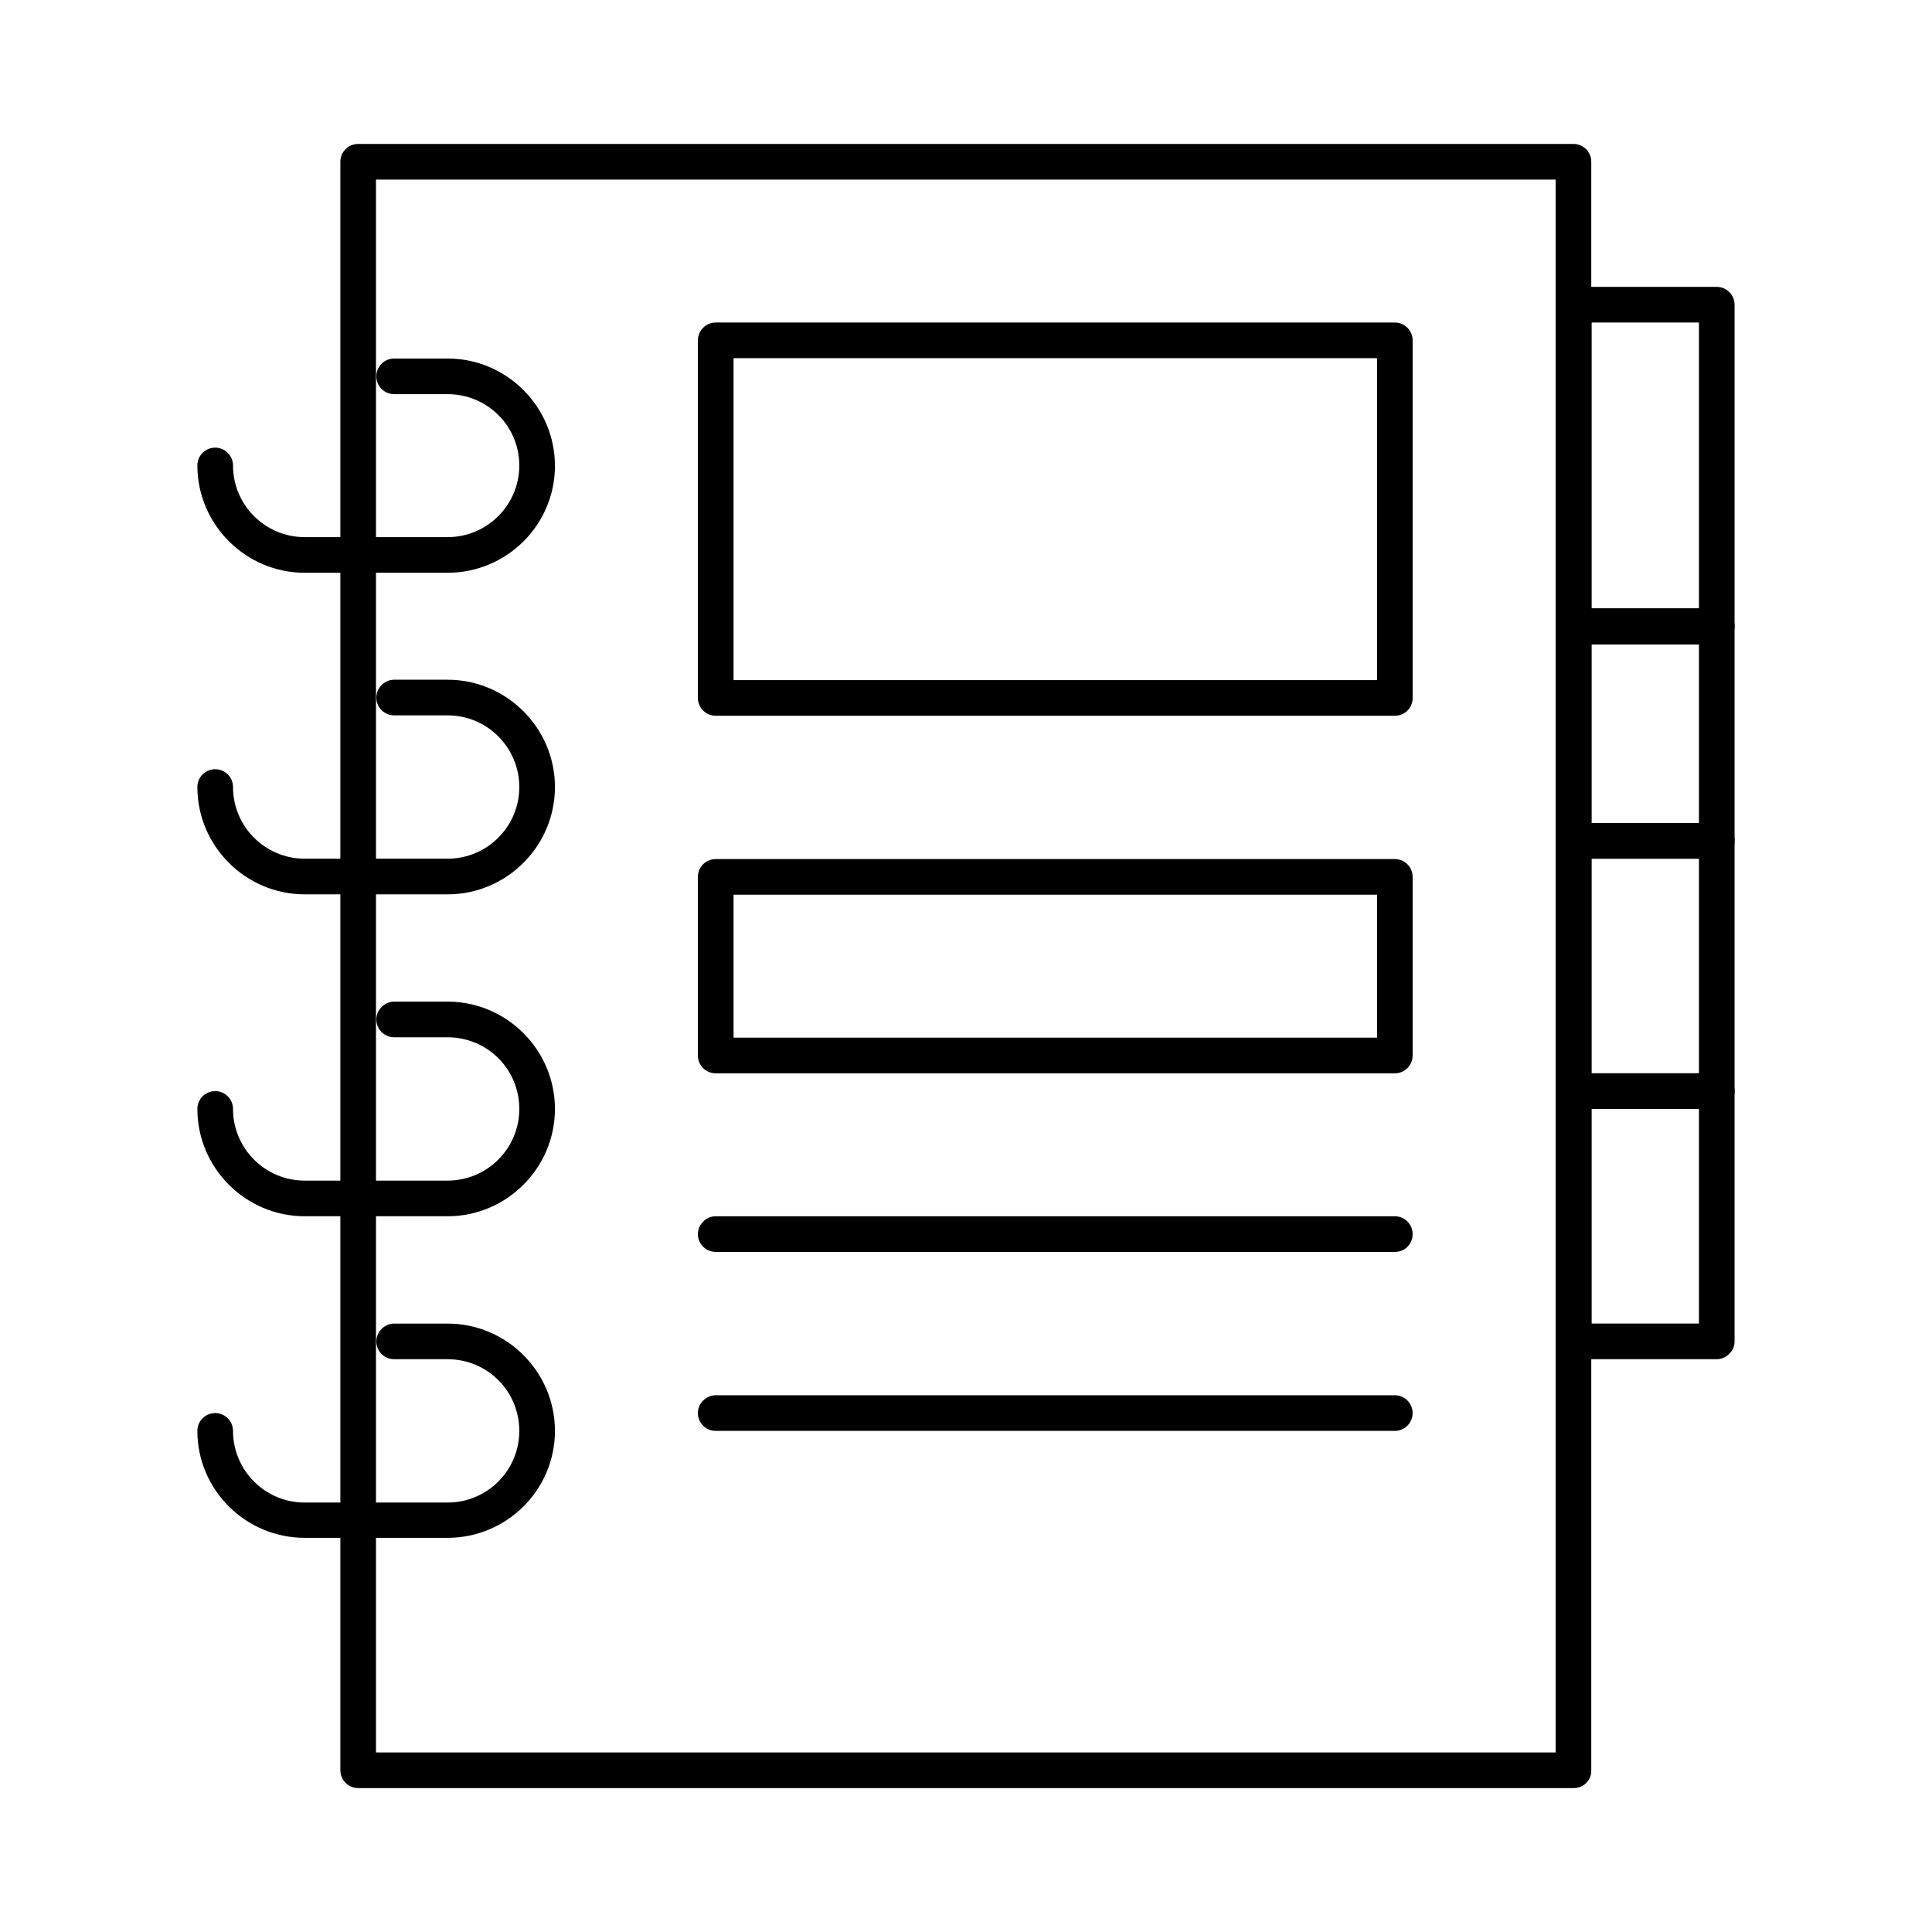
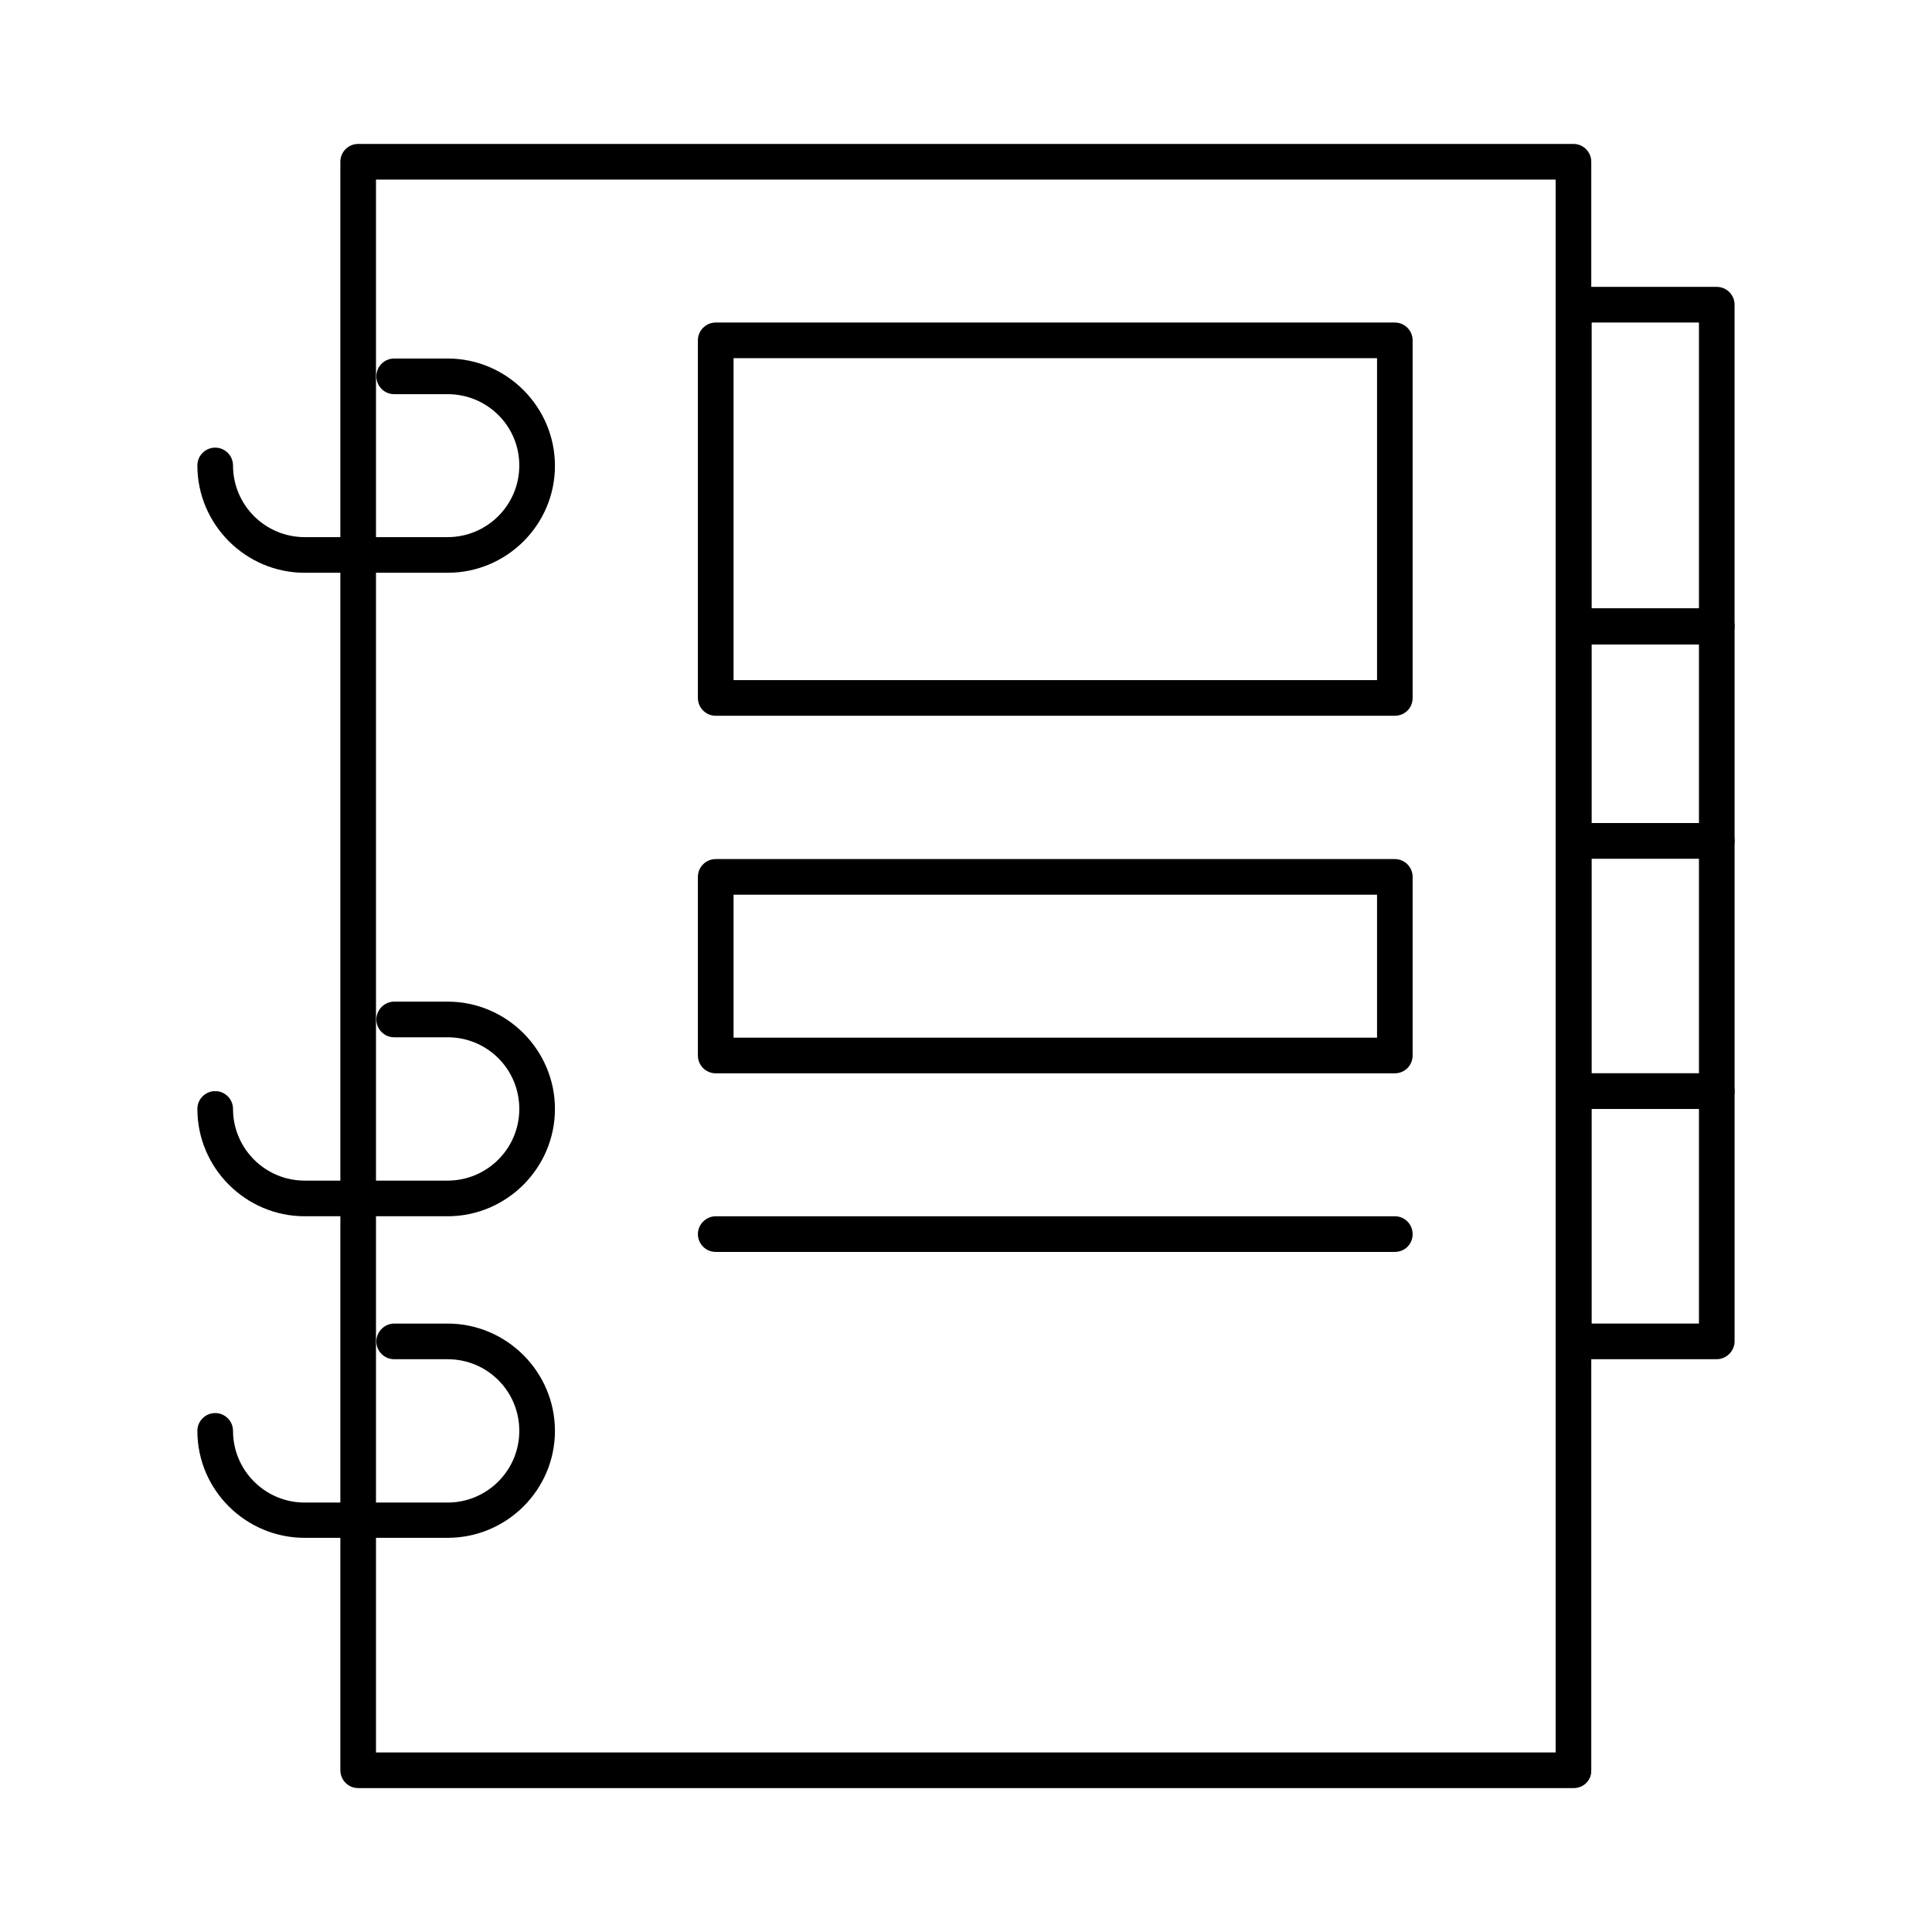
<svg xmlns="http://www.w3.org/2000/svg" fill="#000000" width="800px" height="800px" version="1.1" viewBox="144 144 512 512">
  <g>
    <path d="m561.08 617.86h-322.16c-2.656 0-4.723-2.164-4.723-4.723v-426.27c0-2.656 2.164-4.723 4.723-4.723h322.06c2.656 0 4.723 2.164 4.723 4.723v426.27c0.102 2.656-2.066 4.723-4.625 4.723zm-317.44-9.445h312.62v-416.82h-312.62z" />
    <path d="m262.63 295.79h-37.887c-15.645 0-28.438-12.793-28.438-28.438 0-2.656 2.164-4.723 4.723-4.723 2.656 0 4.723 2.164 4.723 4.723 0 10.43 8.461 18.992 18.992 18.992h37.883c10.43 0 18.992-8.461 18.992-18.992s-8.559-18.895-18.988-18.895h-14.172c-2.656 0-4.723-2.164-4.723-4.723 0-2.656 2.164-4.723 4.723-4.723h14.168c15.645 0 28.438 12.793 28.438 28.438 0.004 15.645-12.789 28.34-28.434 28.34z" />
-     <path d="m262.63 381.01h-37.887c-15.645 0-28.438-12.793-28.438-28.438 0-2.656 2.164-4.723 4.723-4.723 2.656 0 4.723 2.164 4.723 4.723 0 10.43 8.461 18.992 18.992 18.992h37.883c10.43 0 18.992-8.461 18.992-18.992 0-10.43-8.461-18.992-18.992-18.992h-14.168c-2.656 0-4.723-2.164-4.723-4.723 0-2.559 2.164-4.723 4.723-4.723h14.168c15.645 0 28.438 12.793 28.438 28.438 0.004 15.645-12.789 28.438-28.434 28.438z" />
    <path d="m262.63 466.32h-37.887c-15.645 0-28.438-12.793-28.438-28.438 0-2.656 2.164-4.723 4.723-4.723 2.656 0 4.723 2.164 4.723 4.723 0 10.43 8.461 18.992 18.992 18.992h37.883c10.43 0 18.992-8.461 18.992-18.992 0-10.527-8.461-18.992-18.992-18.992h-14.168c-2.656 0-4.723-2.164-4.723-4.723 0-2.559 2.164-4.723 4.723-4.723h14.168c15.645 0 28.438 12.793 28.438 28.438 0.004 15.645-12.789 28.438-28.434 28.438z" />
    <path d="m262.63 551.54h-37.887c-15.645 0-28.438-12.695-28.438-28.34 0-2.656 2.164-4.723 4.723-4.723 2.656 0 4.723 2.164 4.723 4.723 0 10.43 8.461 18.992 18.992 18.992h37.883c10.43 0 18.992-8.461 18.992-18.992 0-10.527-8.461-18.992-18.992-18.992h-14.168c-2.656 0-4.723-2.164-4.723-4.723 0-2.559 2.164-4.723 4.723-4.723h14.168c15.645 0 28.438 12.793 28.438 28.438 0.004 15.645-12.789 28.34-28.434 28.34z" />
    <path d="m598.96 314.79h-37.883c-2.656 0-4.723-2.164-4.723-4.723l-0.004-85.316c0-2.656 2.164-4.723 4.723-4.723h37.883c2.656 0 4.723 2.164 4.723 4.723v85.215c0.004 2.656-2.16 4.824-4.719 4.824zm-33.16-9.547h28.438v-75.77h-28.438z" />
    <path d="m598.96 371.56h-37.883c-2.656 0-4.723-2.164-4.723-4.723v-56.875c0-2.656 2.164-4.723 4.723-4.723h37.883c2.656 0 4.723 2.164 4.723 4.723v56.875c0 2.656-2.164 4.723-4.723 4.723zm-33.16-9.449h28.438v-47.332h-28.438z" />
    <path d="m598.96 437.88h-37.883c-2.656 0-4.723-2.164-4.723-4.723v-66.32c0-2.656 2.164-4.723 4.723-4.723h37.883c2.656 0 4.723 2.164 4.723 4.723v66.32c0 2.656-2.164 4.723-4.723 4.723zm-33.16-9.445h28.438v-56.875h-28.438z" />
    <path d="m598.96 504.2h-37.883c-2.656 0-4.723-2.164-4.723-4.723v-66.32c0-2.656 2.164-4.723 4.723-4.723h37.883c2.656 0 4.723 2.164 4.723 4.723v66.32c0 2.559-2.164 4.723-4.723 4.723zm-33.16-9.445h28.438v-56.875h-28.438z" />
    <path d="m513.65 333.68h-179.98c-2.656 0-4.723-2.164-4.723-4.723v-94.758c0-2.656 2.164-4.723 4.723-4.723h179.97c2.656 0 4.723 2.164 4.723 4.723v94.758c0.004 2.656-2.062 4.723-4.719 4.723zm-175.25-9.445h170.53v-85.312h-170.53z" />
    <path d="m513.65 428.44h-179.98c-2.656 0-4.723-2.164-4.723-4.723v-47.332c0-2.656 2.164-4.723 4.723-4.723h179.97c2.656 0 4.723 2.164 4.723 4.723v47.332c0.004 2.555-2.062 4.723-4.719 4.723zm-175.25-9.449h170.53v-37.883h-170.53z" />
    <path d="m513.65 475.77h-179.98c-2.656 0-4.723-2.164-4.723-4.723 0-2.559 2.164-4.723 4.723-4.723h179.97c2.656 0 4.723 2.164 4.723 4.723 0.004 2.656-2.062 4.723-4.719 4.723z" />
-     <path d="m513.65 523.2h-179.98c-2.656 0-4.723-2.164-4.723-4.723s2.164-4.723 4.723-4.723h179.97c2.656 0 4.723 2.164 4.723 4.723 0.004 2.559-2.062 4.723-4.719 4.723z" />
  </g>
</svg>